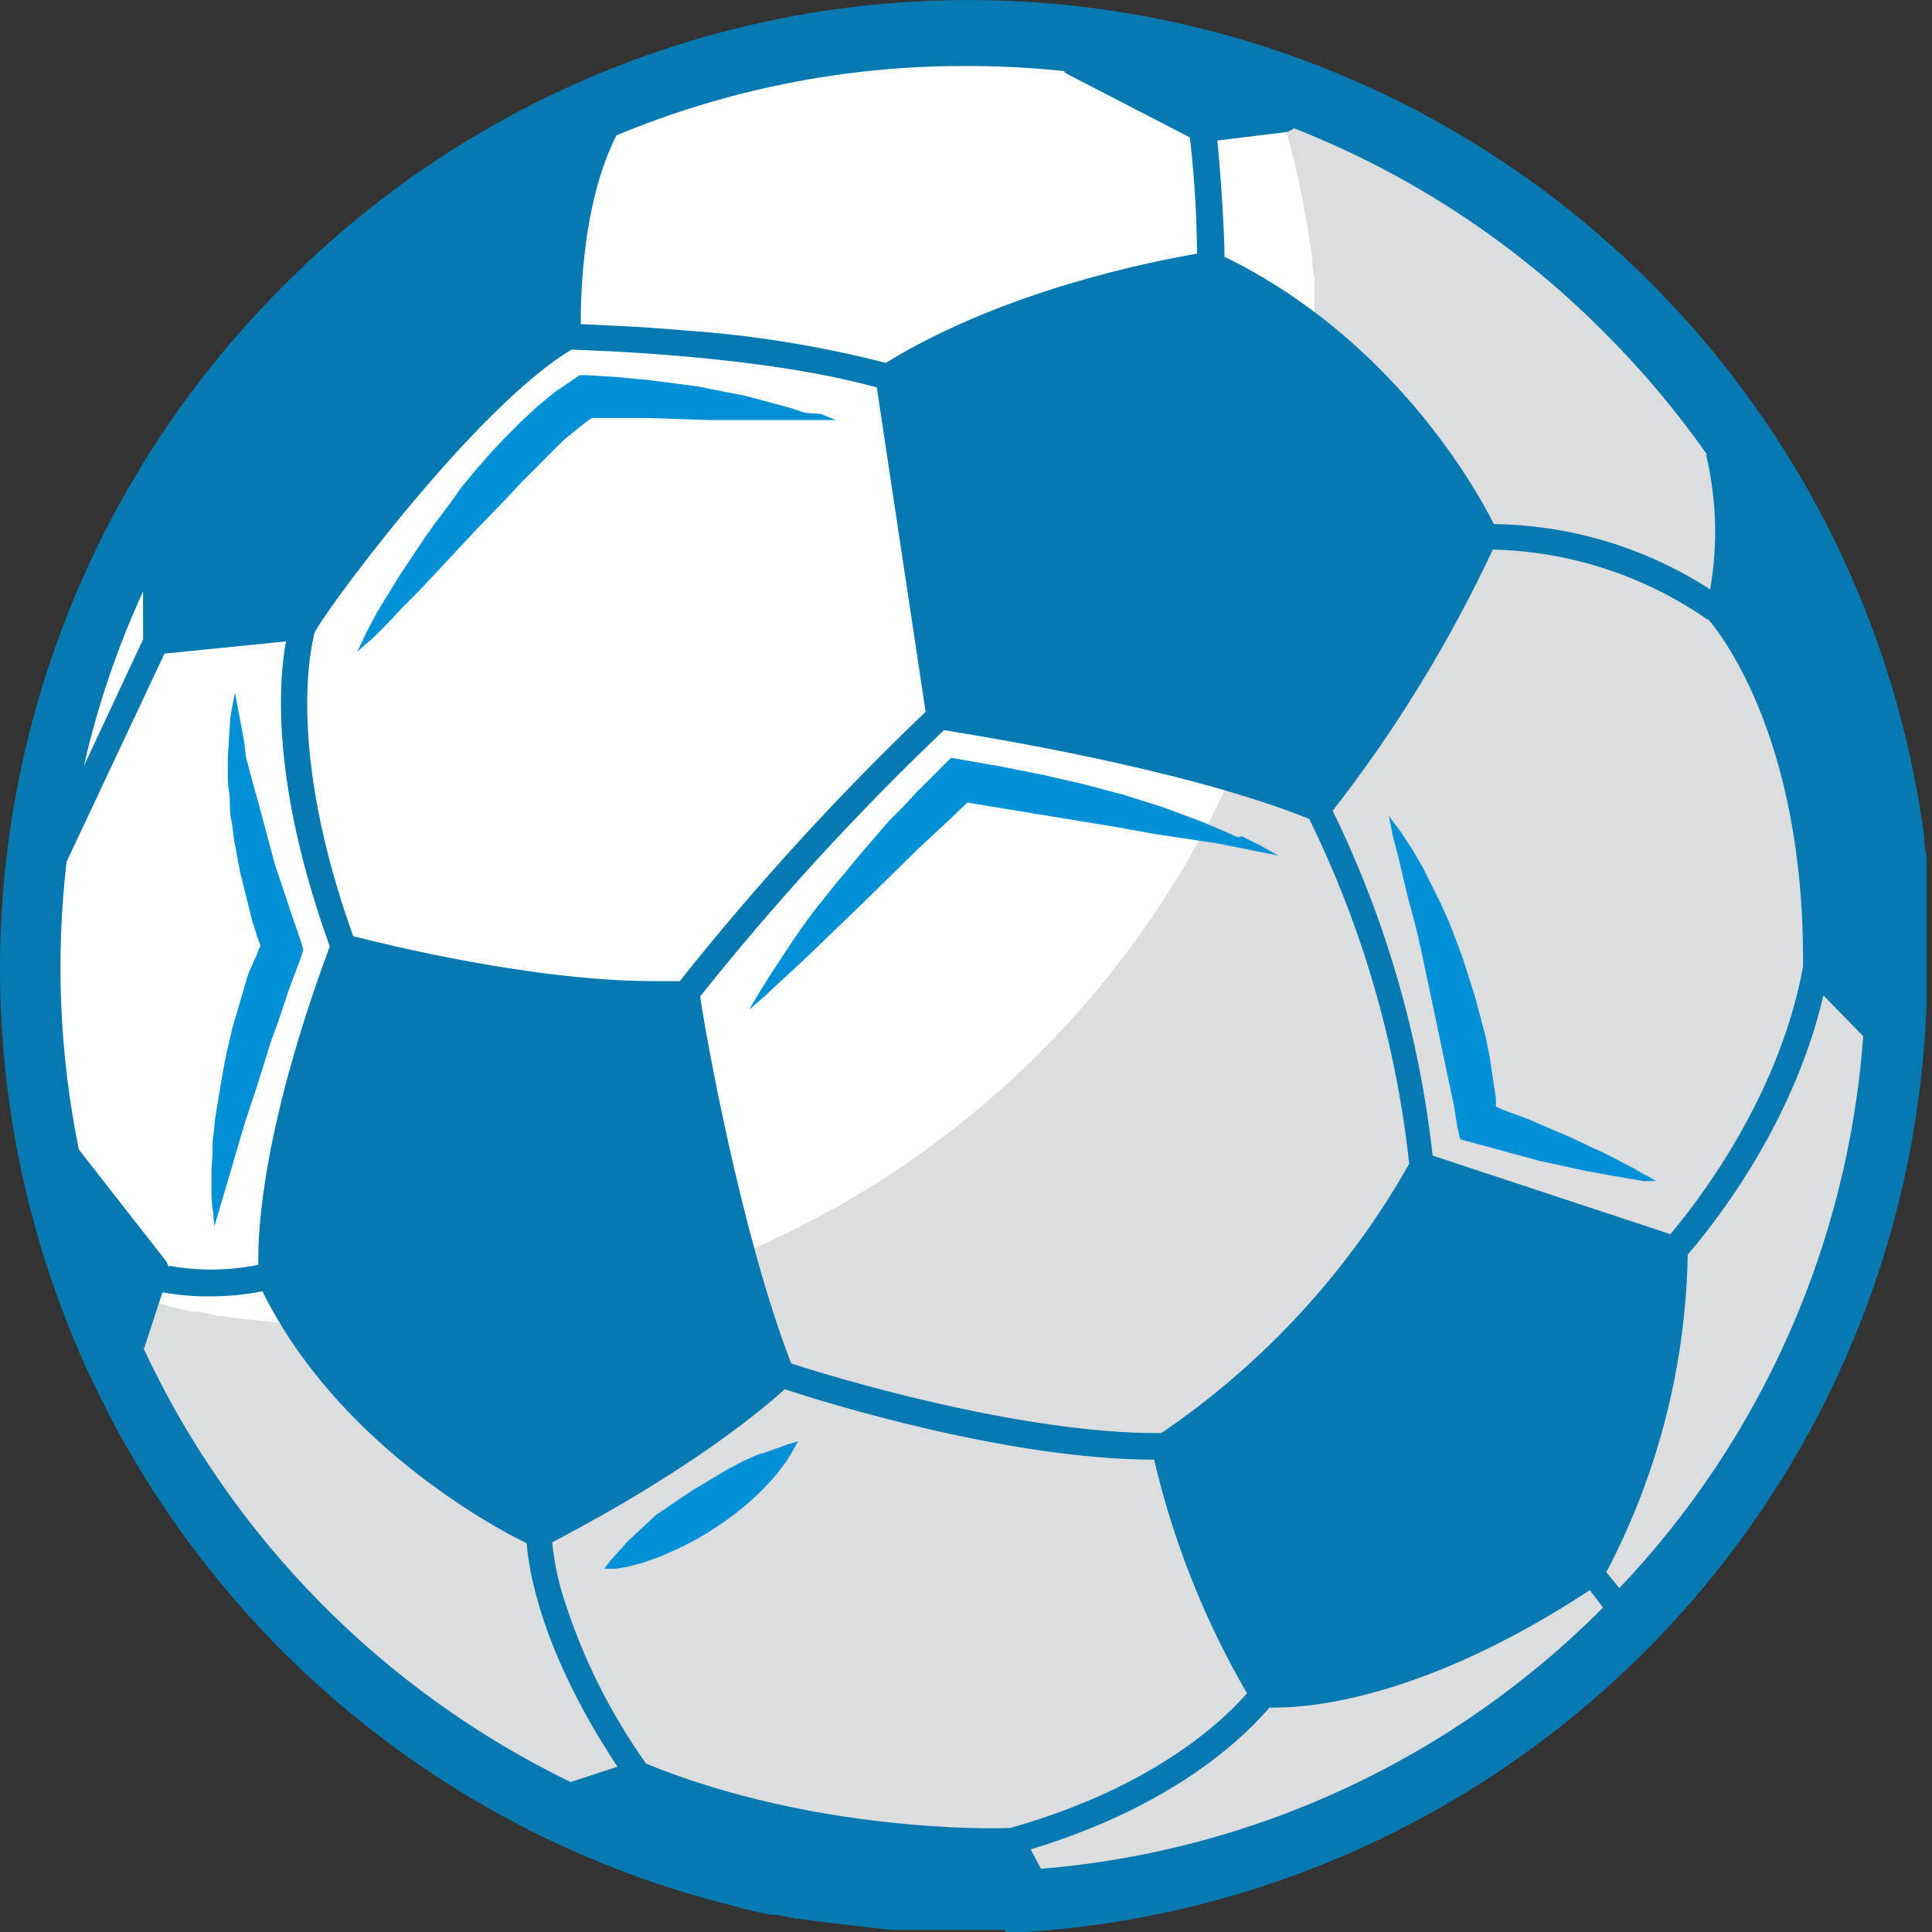
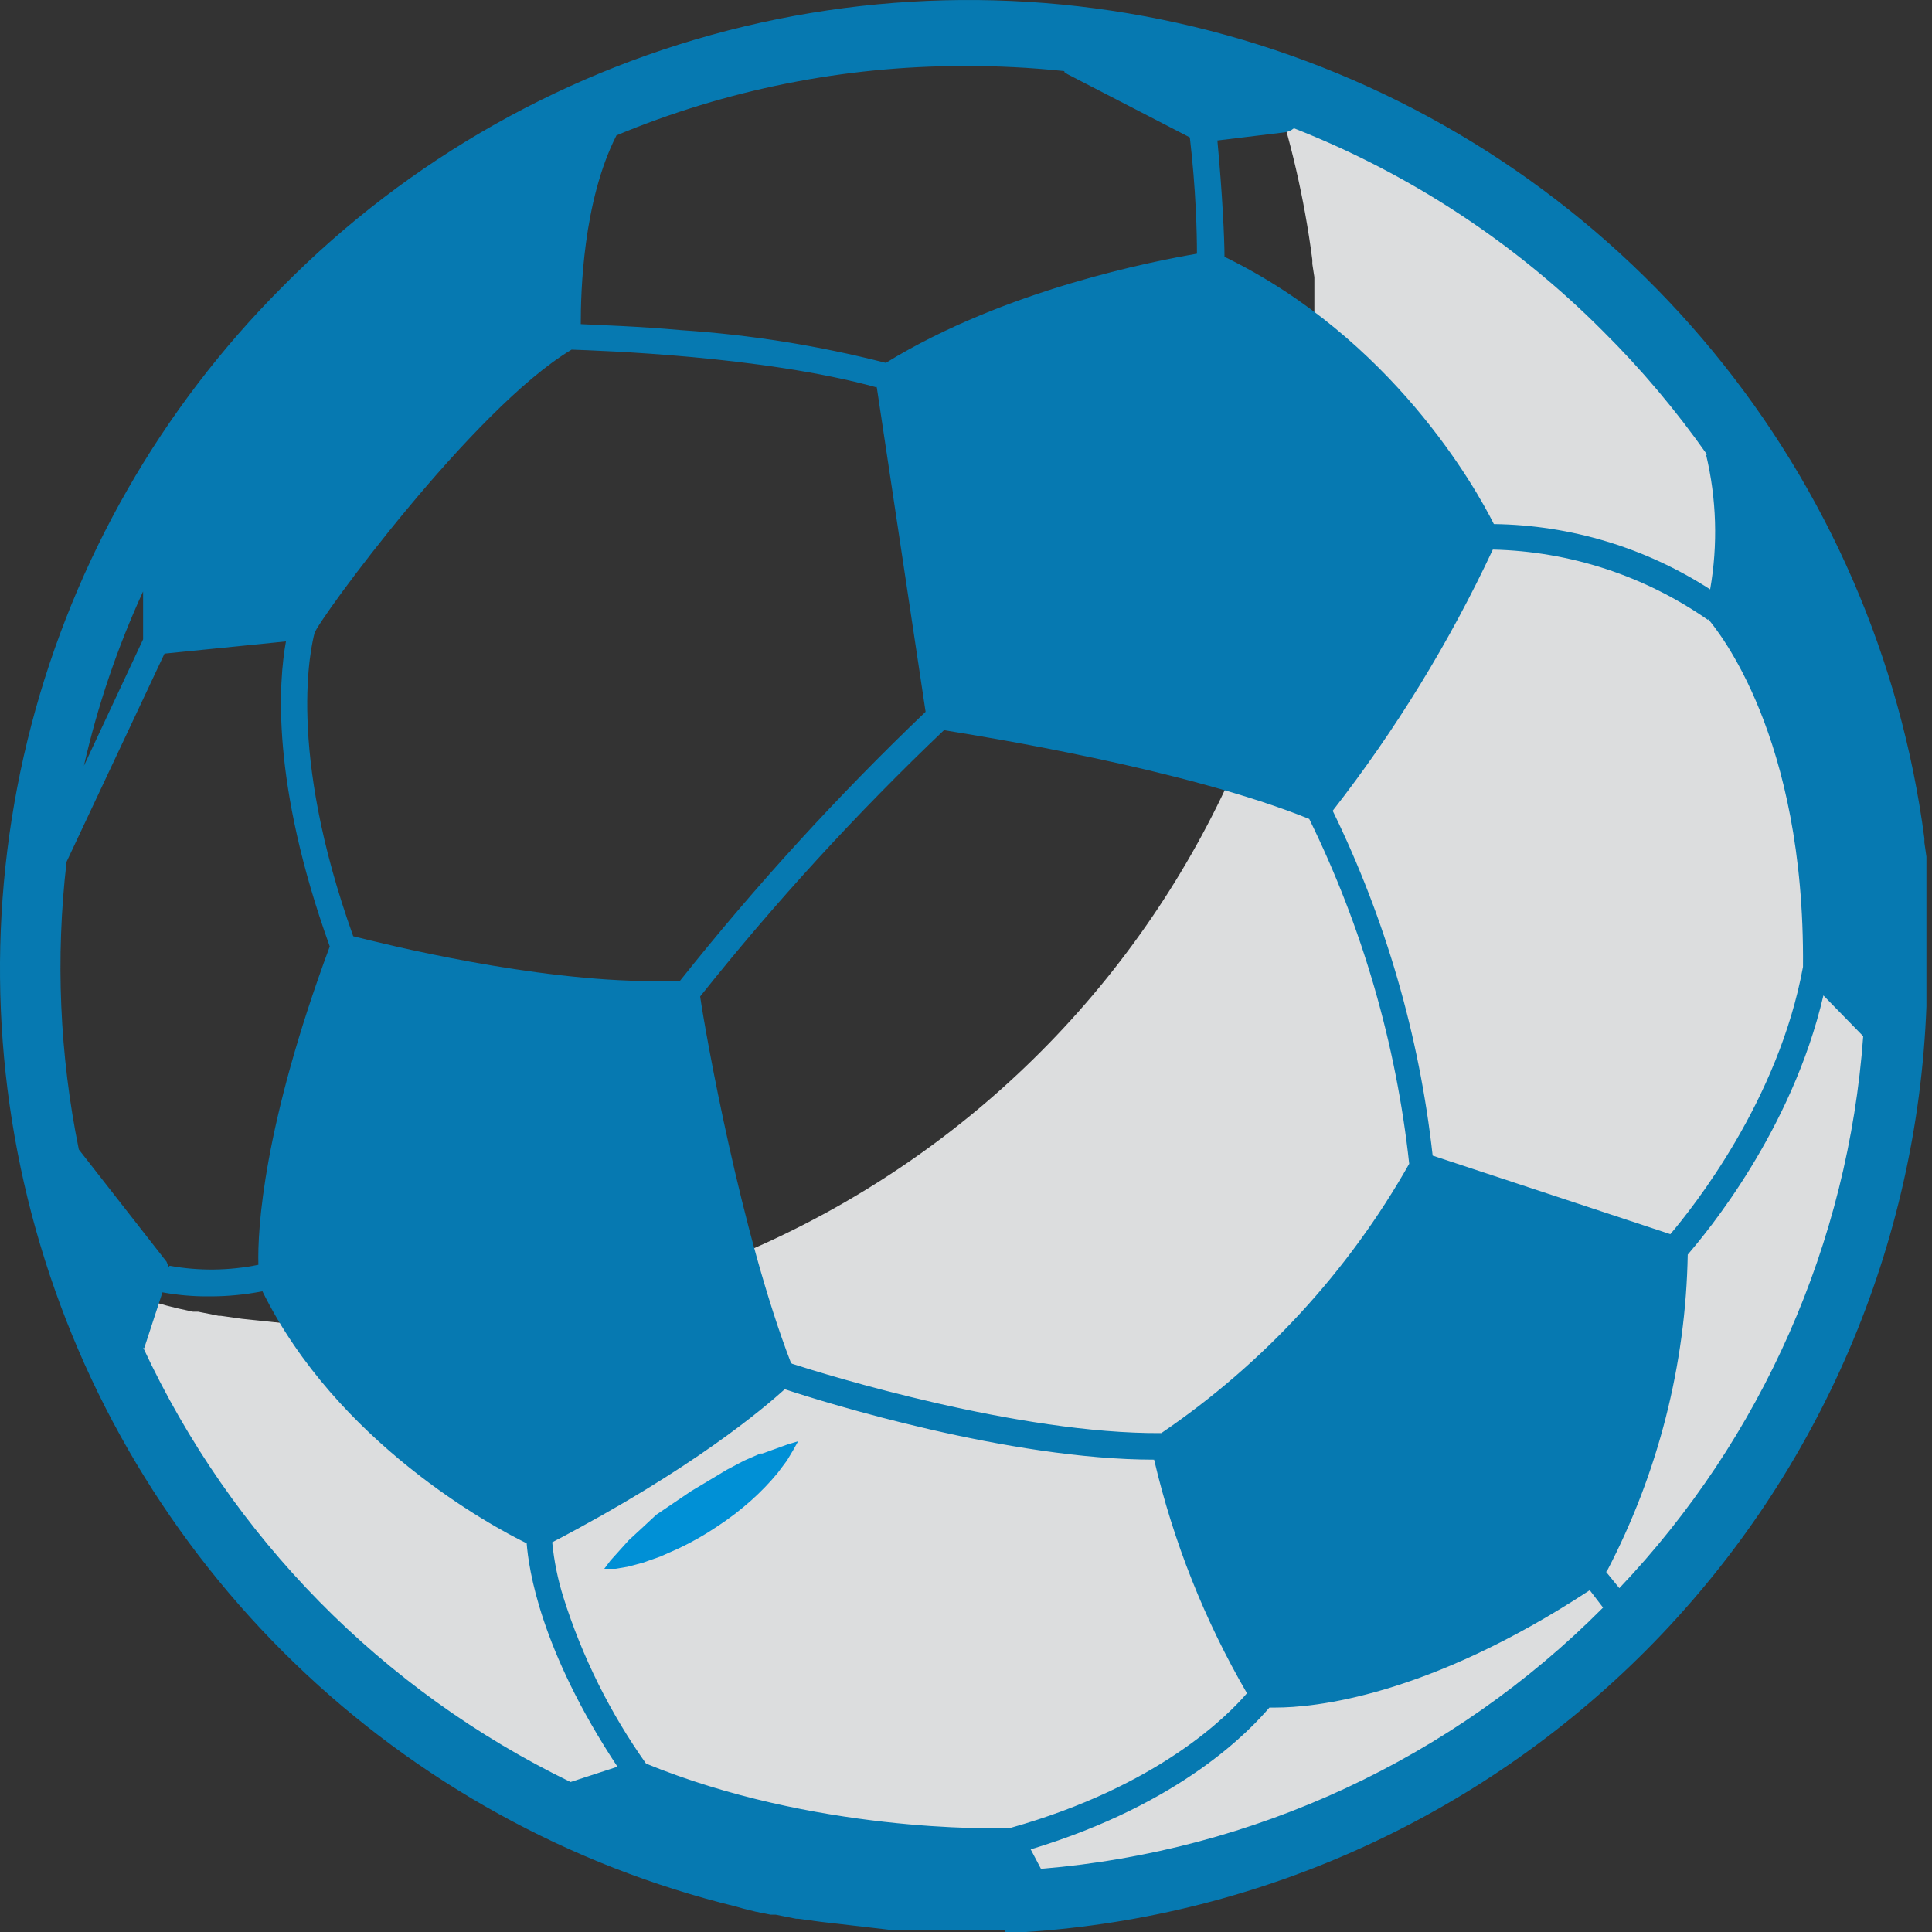
<svg xmlns="http://www.w3.org/2000/svg" width="48" height="48" viewBox="0 0 35 35" fill="none">
  <rect x="0" y="0" width="35" height="35" fill="#333333" stroke="none" />
-   <path d="M18.192 34.575H18.543C22.757 34.307 26.72 32.483 29.664 29.457C32.608 26.431 34.323 22.419 34.475 18.199V17.904C34.475 17.793 34.475 17.663 34.475 17.552C34.475 17.442 34.475 17.294 34.475 17.164V17.035C34.475 16.949 34.469 16.863 34.456 16.776V15.575L34.419 15.335V15.261C34.004 12.098 32.71 9.115 30.683 6.652C28.656 4.189 25.979 2.344 22.956 1.327C19.932 0.311 16.684 0.163 13.581 0.901C10.478 1.639 7.644 3.233 5.402 5.502C3.262 7.641 1.731 10.31 0.964 13.237C0.198 16.164 0.224 19.241 1.041 22.154C1.858 25.067 3.435 27.71 5.611 29.812C7.787 31.914 10.484 33.398 13.423 34.113L13.553 34.15L13.775 34.205L14.033 34.261H14.107L14.477 34.335H14.514L14.902 34.39L16.14 34.519H18.173L18.192 34.575Z" fill="white" />
  <path d="M34.475 17.164V17.035C34.475 16.949 34.469 16.863 34.457 16.776V15.575L34.42 15.335V15.261C33.988 12.125 32.693 9.172 30.679 6.73C28.666 4.289 26.012 2.456 23.016 1.436C23.376 2.498 23.63 3.594 23.774 4.707V4.781L23.811 5.021V6.629C23.811 6.759 23.811 6.888 23.811 7.018C23.811 7.147 23.811 7.258 23.811 7.369V7.664C23.655 11.877 21.941 15.883 19.001 18.904C16.061 21.926 12.104 23.75 7.897 24.021H5.624L4.386 23.892L3.997 23.837H3.961L3.591 23.763H3.498L3.24 23.707L3.018 23.652L2.889 23.615C2.371 23.492 1.86 23.344 1.354 23.171C2.291 25.868 3.888 28.287 5.999 30.207C8.111 32.128 10.669 33.49 13.442 34.168L13.571 34.205L13.793 34.261L14.052 34.316H14.126L14.495 34.39H14.533L14.921 34.446L16.159 34.575H18.543C22.757 34.307 26.72 32.483 29.665 29.457C32.609 26.431 34.323 22.419 34.475 18.199V17.904C34.475 17.793 34.475 17.663 34.475 17.552C34.475 17.442 34.475 17.294 34.475 17.164Z" fill="#DCDDDE" />
-   <path d="M29.799 21.286L29.614 21.175L29.226 20.972L29.041 20.879L28.838 20.787L28.45 20.602L28.061 20.436L27.673 20.269L27.47 20.195L27.267 20.122L27.1 20.048V19.9C27.082 19.77 27.063 19.66 27.045 19.53L26.989 19.16L26.916 18.791L26.823 18.44L26.731 18.088L26.62 17.737L26.509 17.386L26.38 17.035L26.25 16.702L26.102 16.37L25.936 16.037L25.77 15.704L25.585 15.39L25.381 15.076L25.16 14.78L25.197 14.965L25.234 15.15L25.326 15.501L25.492 16.203L25.585 16.555L25.677 16.906L25.714 17.072L25.751 17.238L25.825 17.59L25.899 17.941L25.973 18.292L26.047 18.643L26.121 18.994L26.195 19.345L26.269 19.697C26.287 19.807 26.324 19.937 26.343 20.048L26.398 20.399L26.453 20.639L26.657 20.695L27.063 20.805L27.267 20.861L27.47 20.916L27.877 21.027L28.302 21.12L28.727 21.212L28.93 21.249L29.133 21.286L29.558 21.36L29.78 21.397H30.002L29.817 21.286H29.799Z" fill="#0090D6" />
-   <path d="M22.424 15.168L22.091 15.021L21.74 14.873L21.389 14.743L21.038 14.614L20.687 14.503L20.335 14.392L19.984 14.3L19.633 14.207L18.912 14.041L18.543 13.967L18.173 13.893L17.434 13.764L17.23 13.727L17.101 13.856L16.602 14.355L16.362 14.614L16.103 14.873L15.881 15.131L15.641 15.409L15.179 15.963L14.957 16.24L14.735 16.517L14.532 16.795L14.329 17.09L13.941 17.682L13.756 17.978L13.571 18.292L13.848 18.052L14.107 17.811L14.366 17.571L14.624 17.331L15.641 16.351L16.639 15.372L16.898 15.131L17.156 14.891L17.526 14.54L20.224 14.983L20.945 15.113L21.315 15.168L21.685 15.224L22.054 15.279L22.424 15.353L22.794 15.427L23.163 15.501L22.831 15.316L22.498 15.15L22.424 15.168Z" fill="#0090D6" />
-   <path d="M11.704 7.572L12.832 7.609H15.142L14.865 7.498L14.587 7.48L14.31 7.387L14.033 7.313L13.756 7.239L13.479 7.165L12.905 7.054L12.628 6.999L12.351 6.962L11.778 6.888L11.205 6.833L10.632 6.796H10.503L10.392 6.87L10.041 7.11L9.727 7.369L9.431 7.646L9.154 7.923L8.876 8.219L8.618 8.515L8.359 8.829L8.137 9.143L7.897 9.457L7.675 9.771L7.453 10.104L7.231 10.437L7.028 10.769L6.825 11.102L6.64 11.453L6.474 11.804L6.769 11.546L7.047 11.268L7.305 10.991L7.583 10.714L8.636 9.587L9.172 9.032L9.431 8.755L9.708 8.478L9.837 8.348L9.967 8.219L10.096 8.089L10.226 7.96L10.521 7.72L10.669 7.609L10.725 7.572H11.704Z" fill="#0090D6" />
-   <path d="M5.254 16.481L5.162 16.203L5.069 15.926L4.977 15.649L4.903 15.372L4.829 15.094L4.755 14.817L4.681 14.54L4.607 14.281L4.533 14.004L4.459 13.727L4.422 13.431L4.367 13.135L4.312 12.839L4.256 12.544L4.201 12.839C4.182 12.932 4.164 13.043 4.164 13.135C4.164 13.228 4.145 13.339 4.145 13.431C4.145 13.523 4.127 13.634 4.127 13.727C4.127 13.819 4.127 13.93 4.127 14.022C4.127 14.115 4.127 14.226 4.145 14.318C4.164 14.411 4.164 14.521 4.164 14.614C4.164 14.706 4.182 14.817 4.201 14.91L4.238 15.205C4.256 15.298 4.275 15.409 4.293 15.501L4.349 15.797L4.422 16.093L4.496 16.388L4.57 16.684L4.663 16.98L4.718 17.128L4.644 17.312L4.496 17.645L4.404 17.959L4.312 18.273L4.219 18.588L4.145 18.902C4.09 19.124 4.053 19.327 4.016 19.549C3.979 19.77 3.979 19.77 3.96 19.881L3.905 20.214C3.886 20.325 3.886 20.436 3.868 20.547C3.85 20.658 3.85 20.768 3.85 20.879C3.85 20.99 3.831 21.101 3.831 21.212C3.831 21.323 3.831 21.434 3.831 21.545C3.831 21.656 3.831 21.767 3.85 21.878C3.868 21.988 3.868 22.099 3.886 22.21L3.979 21.896L4.071 21.582L4.164 21.268L4.256 20.953L4.349 20.639L4.441 20.325L4.644 19.715L4.737 19.419L4.829 19.124L4.922 18.828L5.032 18.532L5.236 17.922L5.347 17.627L5.458 17.331L5.494 17.201L5.458 17.072L5.273 16.536L5.254 16.481Z" fill="#0090D6" />
  <path d="M13.775 26.332L13.479 26.461L13.165 26.627L12.518 27.015L11.889 27.441L11.631 27.681L11.39 27.903L11.058 28.272L10.947 28.42H11.15L11.372 28.383L11.649 28.309L11.963 28.198L12.296 28.05C12.533 27.938 12.762 27.808 12.98 27.662C13.201 27.518 13.411 27.358 13.608 27.182C13.781 27.028 13.942 26.861 14.089 26.683L14.255 26.461L14.366 26.276L14.459 26.11L14.274 26.165L13.812 26.332H13.775Z" fill="#0090D6" />
  <path d="M2.611 24.428L2.943 23.412C3.224 23.463 3.508 23.488 3.793 23.485C4.116 23.486 4.438 23.455 4.754 23.393C6.104 26.128 8.895 27.644 9.541 27.958C9.578 28.42 9.782 29.88 11.186 32.006L10.336 32.283C6.926 30.627 4.191 27.846 2.592 24.41L2.611 24.428ZM19.282 1.306L19.337 1.343L21.555 2.489C21.666 3.432 21.684 4.227 21.684 4.596C20.927 4.726 18.21 5.243 16.047 6.574C14.836 6.263 13.599 6.065 12.351 5.982C11.538 5.909 10.854 5.89 10.521 5.872C10.521 5.299 10.558 3.654 11.168 2.452C13.159 1.623 15.295 1.196 17.452 1.196C18.063 1.193 18.674 1.224 19.282 1.288V1.306ZM30.907 8.237C31.098 9.037 31.123 9.867 30.981 10.677C29.812 9.922 28.454 9.512 27.063 9.494C26.73 8.829 25.215 6.13 22.183 4.652C22.183 4.338 22.146 3.524 22.054 2.545L23.274 2.397C23.335 2.389 23.393 2.363 23.44 2.323C25.541 3.148 27.448 4.401 29.041 6.001C29.734 6.689 30.365 7.438 30.926 8.237H30.907ZM18.857 33.854L18.672 33.503C21.426 32.671 22.664 31.322 22.997 30.934H23.108C23.791 30.934 25.843 30.749 28.8 28.808L29.041 29.123C26.322 31.858 22.718 33.535 18.875 33.854H18.857ZM14.217 25.167C14.938 25.408 18.284 26.443 20.908 26.443C21.256 27.929 21.823 29.356 22.59 30.675C22.257 31.063 21.001 32.357 18.302 33.115C17.97 33.133 14.735 33.189 11.704 31.95C11.052 31.03 10.546 30.014 10.207 28.938C10.105 28.613 10.037 28.279 10.004 27.94C12.554 26.609 13.848 25.5 14.217 25.167ZM3.054 22.949L3.017 22.857L1.428 20.824C1.079 19.109 1.004 17.35 1.206 15.612L2.98 11.841L5.18 11.62C5.05 12.341 4.902 14.17 5.974 17.146C4.773 20.38 4.662 22.266 4.681 22.913C4.151 23.021 3.605 23.028 3.073 22.931L3.054 22.949ZM2.592 11.583L1.52 13.874C1.767 12.787 2.127 11.728 2.592 10.714V11.583ZM15.881 6.999L16.768 12.895C15.174 14.418 13.686 16.049 12.314 17.774H11.852C9.652 17.774 6.991 17.109 6.399 16.961C5.18 13.56 5.642 11.694 5.697 11.472C5.753 11.25 8.58 7.387 10.355 6.334C10.835 6.352 13.811 6.445 15.881 7.018V6.999ZM29.114 28.457C30.039 26.686 30.539 24.725 30.575 22.728C30.907 22.34 32.46 20.491 33.033 18.033L33.754 18.772C33.482 22.516 31.921 26.05 29.336 28.771L29.096 28.476L29.114 28.457ZM14.328 24.687C13.423 22.34 12.776 18.698 12.684 18.052C14.044 16.345 15.52 14.733 17.101 13.228C17.785 13.338 21.481 13.93 23.718 14.836C24.68 16.797 25.293 18.911 25.529 21.083C24.427 23.033 22.89 24.703 21.038 25.962C18.45 25.98 14.975 24.909 14.347 24.705L14.328 24.687ZM30.944 11.213C31.11 11.416 32.7 13.32 32.663 17.516C32.219 19.937 30.667 21.877 30.26 22.358L25.954 20.935C25.713 18.764 25.101 16.651 24.143 14.688C25.284 13.224 26.257 11.637 27.044 9.956C28.442 9.988 29.798 10.432 30.944 11.232V11.213ZM18.21 35H18.579C22.892 34.72 26.947 32.851 29.961 29.755C32.975 26.658 34.735 22.555 34.899 18.236V17.922C34.899 17.793 34.899 17.682 34.899 17.571C34.899 17.46 34.899 17.312 34.899 17.183V15.52L34.862 15.261V15.187C34.436 11.944 33.107 8.886 31.027 6.361C28.948 3.837 26.201 1.947 23.1 0.907C19.999 -0.133 16.668 -0.282 13.487 0.478C10.305 1.238 7.402 2.877 5.106 5.206C2.917 7.401 1.35 10.138 0.567 13.137C-0.216 16.137 -0.188 19.29 0.649 22.275C1.486 25.259 3.102 27.968 5.33 30.123C7.558 32.278 10.319 33.801 13.33 34.538L13.46 34.575L13.681 34.63L13.959 34.686H14.051L14.421 34.76H14.458L14.864 34.815L16.14 34.963H18.21V35Z" fill="#0679B1" />
</svg>